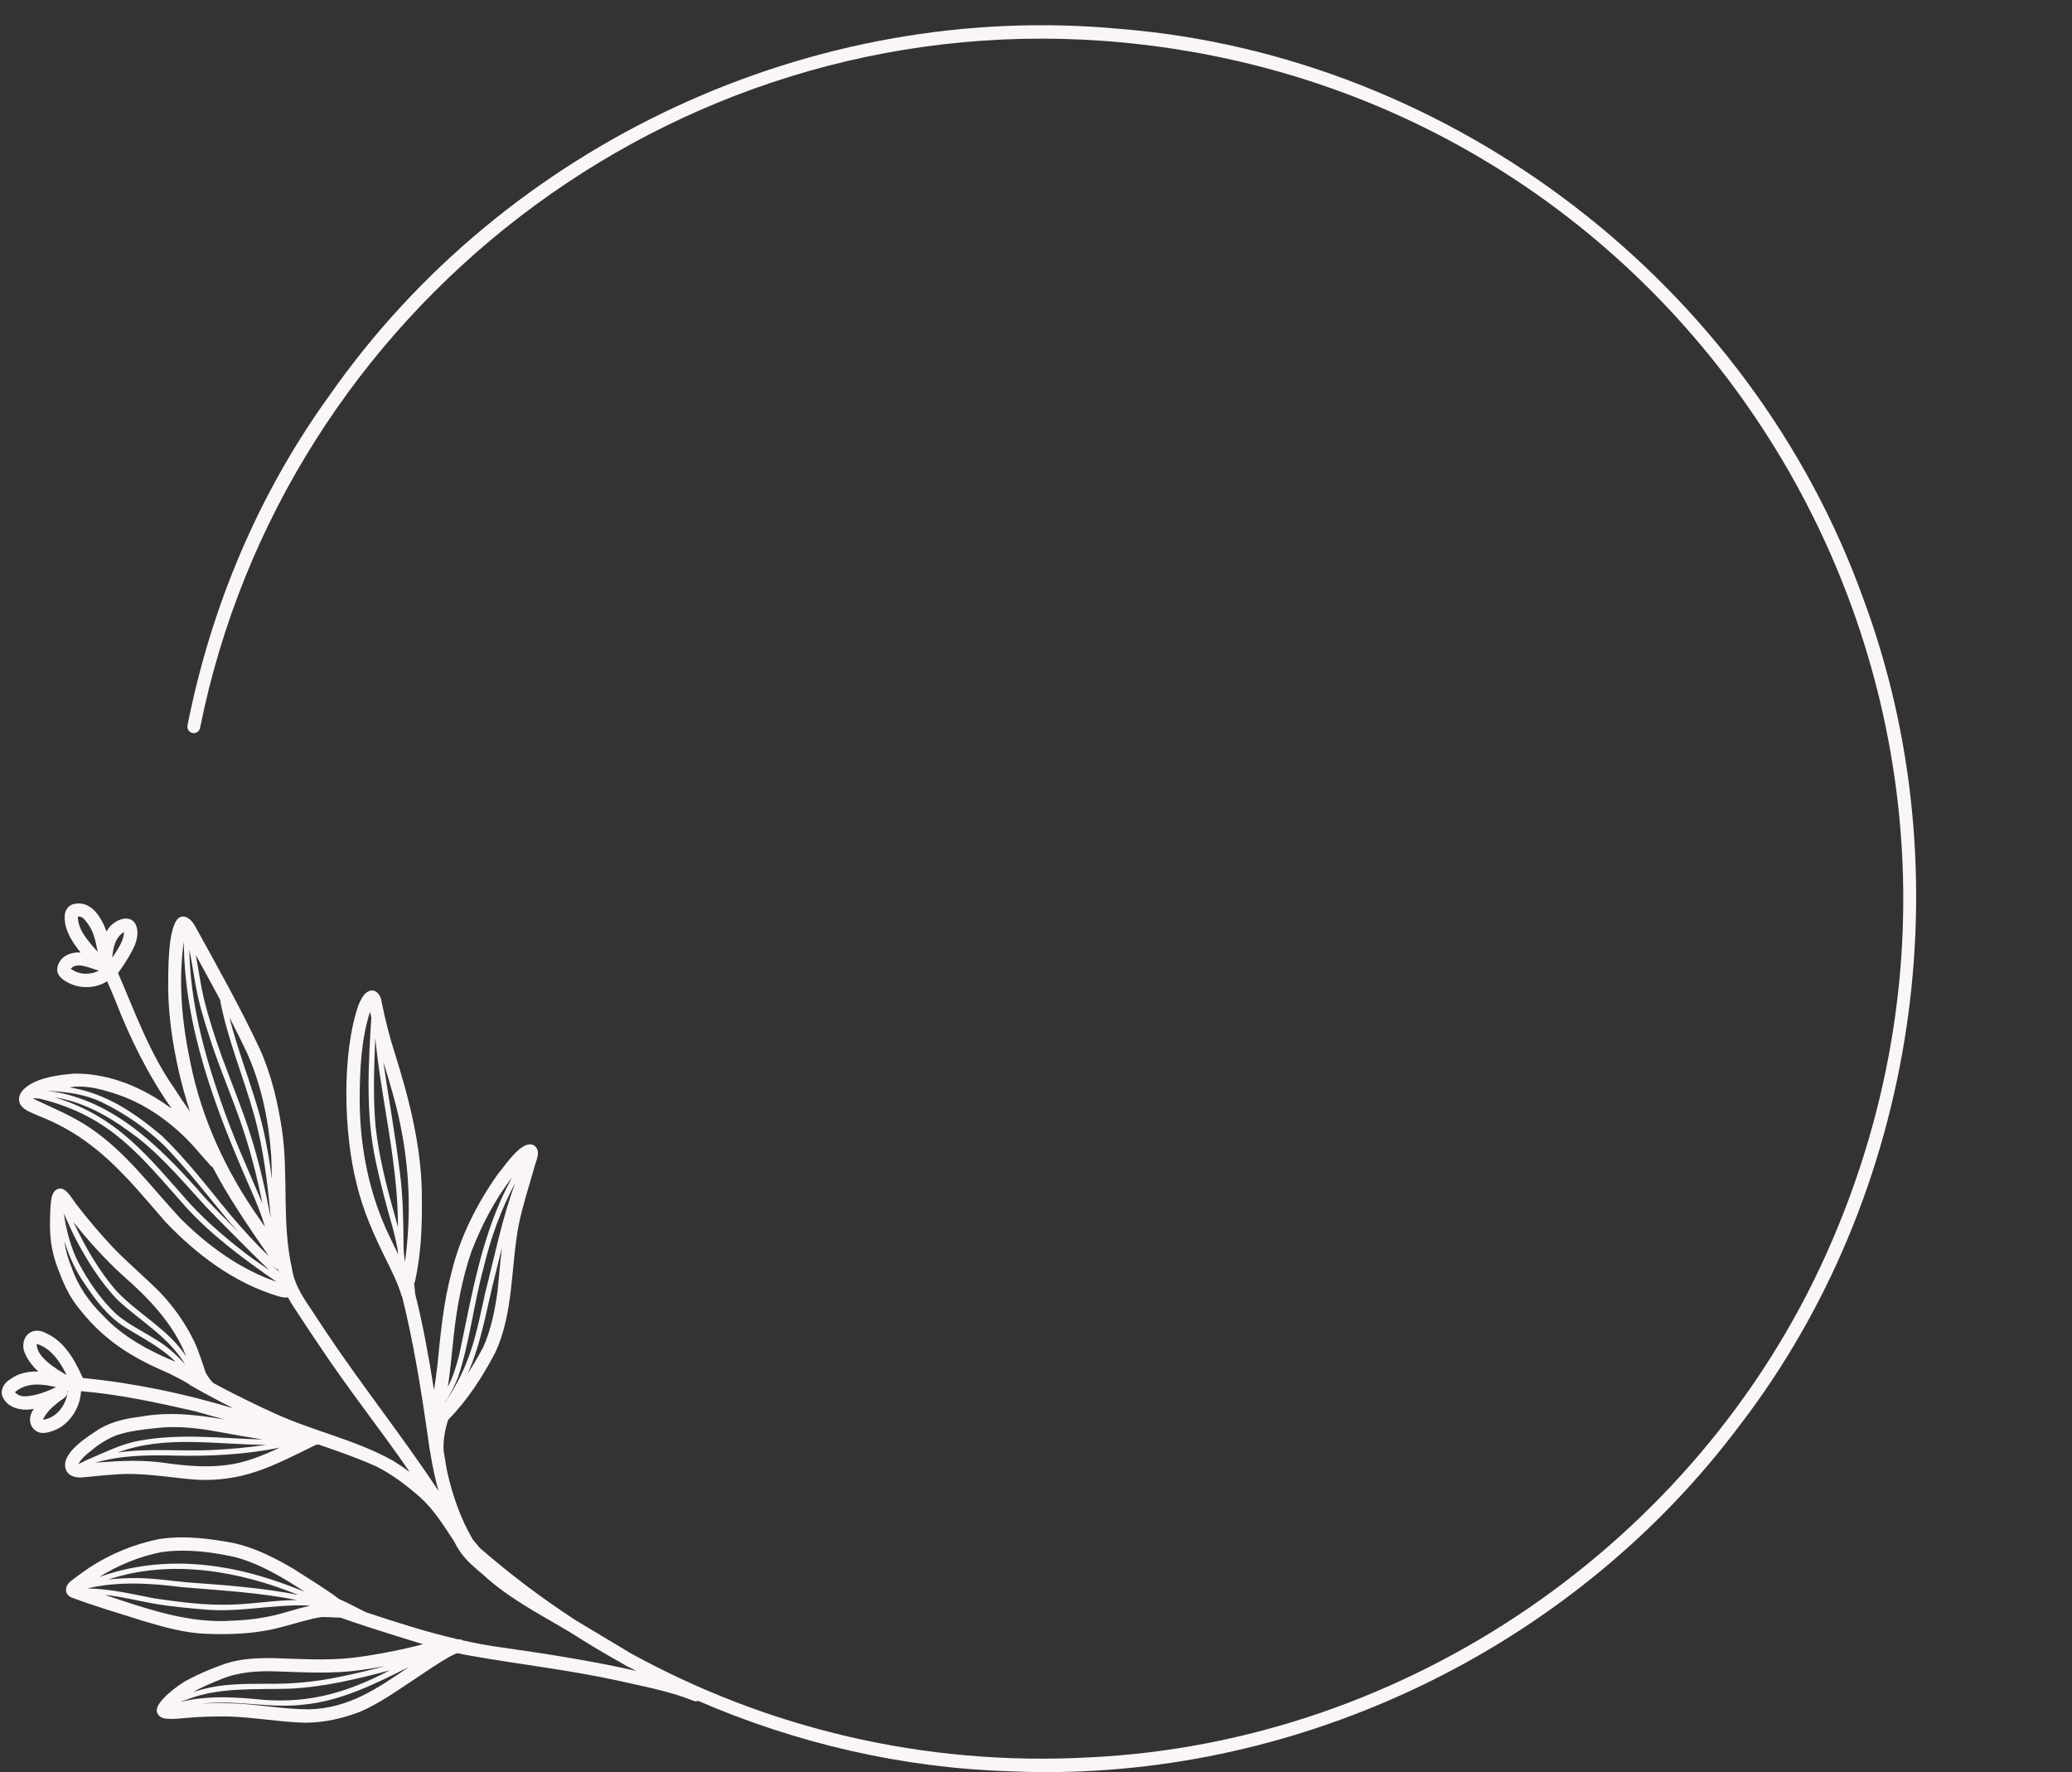
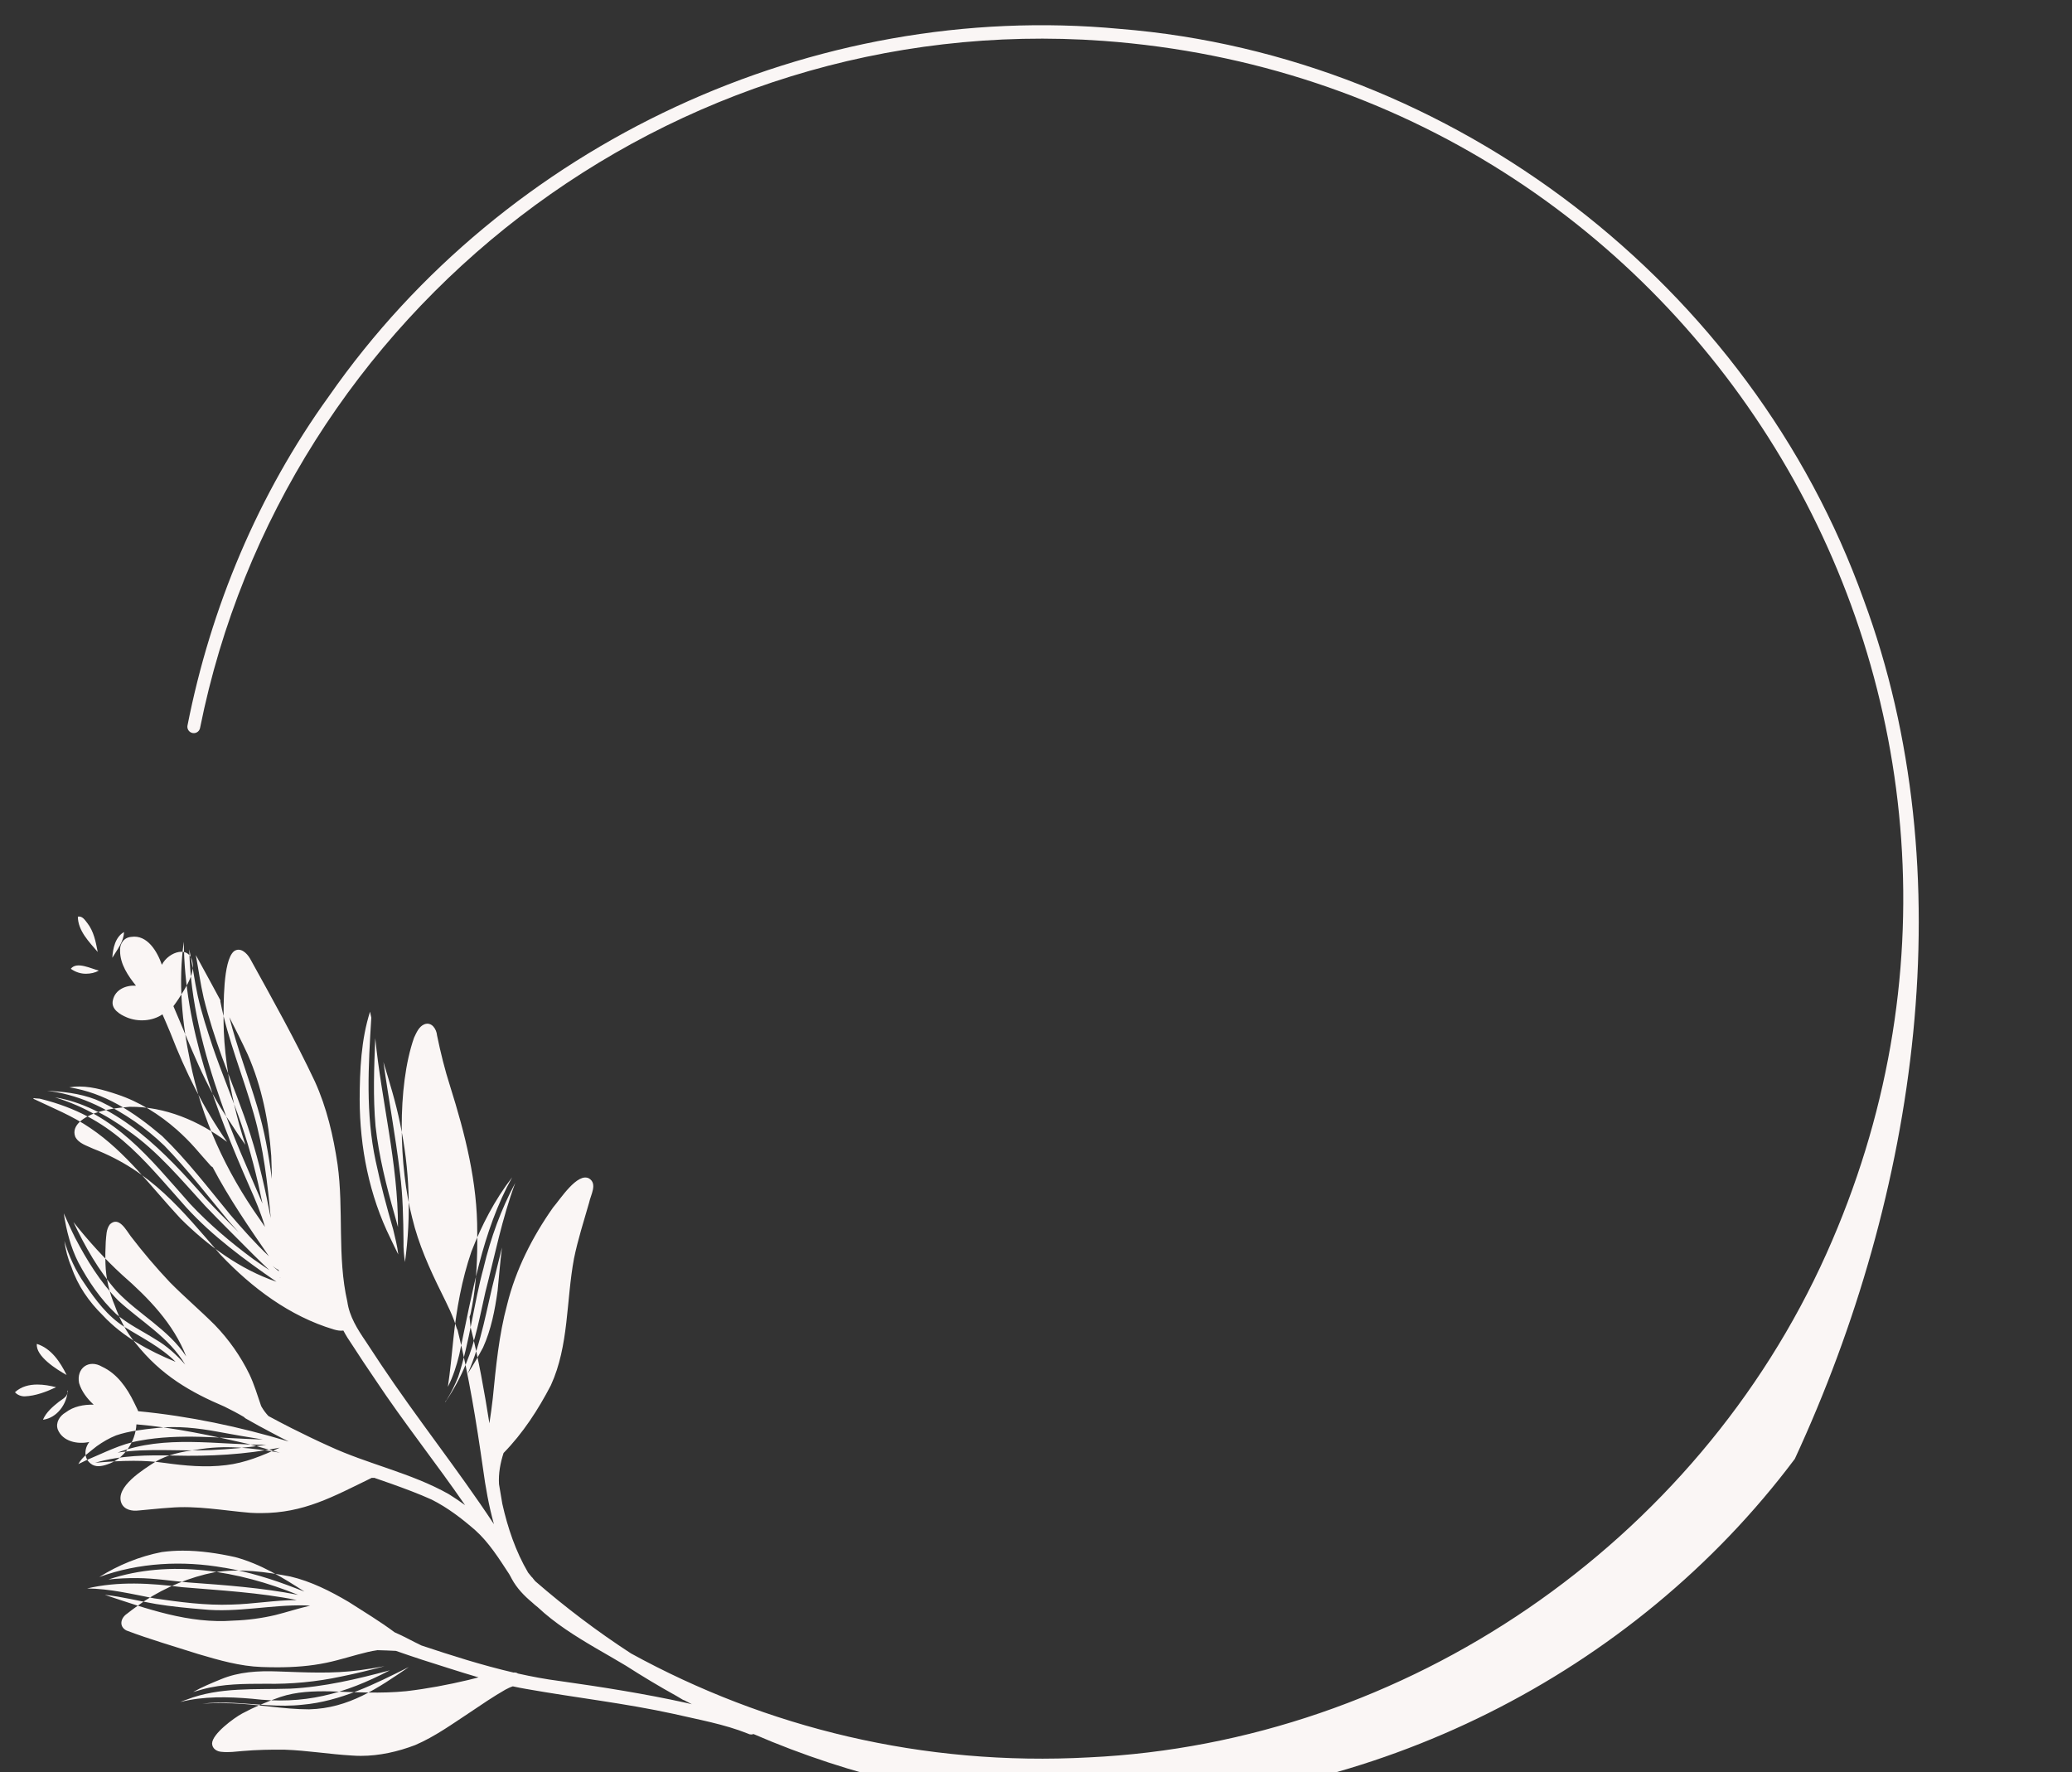
<svg xmlns="http://www.w3.org/2000/svg" fill="#000000" height="3043.4" preserveAspectRatio="xMidYMid meet" version="1" viewBox="-2.8 -43.3 3558.5 3043.4" width="3558.5" zoomAndPan="magnify">
  <rect x="-2.8" y="-43.3" width="3558.5" height="3043.4" fill="#333333" stroke="none" />
  <g id="change1_1">
-     <path d="M3197.9,986.6c-193.5-540.3-705-934.4-1277.5-980.3C1394-43.3,864.7,203,562.5,636.6 C440.4,805.6,359.2,1000,319.2,1202.7c-1.2,6,2.8,11.8,8.8,12.9c5.9,1.1,11.6-2.7,12.8-8.7C484.2,491.5,1146.4-27,1892,26.9 c1027.6,75.3,1663.7,1142.7,1242,2082.7c-222.8,497.2-721.5,839.5-1266.2,865.2c-285.7,15.6-555-51.2-786.9-178.5 c-31.8-18.8-63.3-38.1-95.1-57c-57.8-37.6-112.7-79.1-164.5-124.1c-1-1.1-2.5-2.9-3.4-4.1c-0.7-1.2-1.6-2.3-2.7-3.1 c-2.1-2.5-4.1-5-6.1-7.5c-21.4-36.3-35.1-77.1-44.3-118.1c-2-11.2-3.9-22.5-5.7-33.8c-1.1-18.3,2.2-36.1,7.8-53.5 c33.2-33.9,59.5-74.4,81.3-116.4c31.2-68.3,26.1-145.2,39.7-217.7c6.6-32.4,16.9-64.3,26-96.1c2.5-12.8,14.6-31.9,0.1-41.2 c-20.1-11.4-50.1,36.1-62.1,49.8c-35.4,50.3-64.1,106.6-78.8,166.5c-14.2,52.5-19.3,107.1-24.7,161.2c-1.7,14.3-3.5,28.7-5.8,42.9 c-8.8-55.5-18.6-110.9-32.4-165.4c-0.7-5.9-1.2-11.8-1.7-17.8c2.6-5,2.7-11.6,4.2-17c7.9-41.9,9.5-84.8,9-127.5 c0.5-85.8-20.9-169.7-46.5-251c-9.2-28.6-16.4-57.9-22.5-87.4c-0.9-11-9.3-24-21.8-19.2c-9.4,3.9-13.6,14.4-17.7,23 c-29.7,84.7-25.7,222.8-3.2,309.4c10.8,45.3,30,87.9,50.6,129.4c9.6,19.6,19.7,39.2,25.9,60.3c0.4,1.1,0.9,2.2,1.5,3.2 c19.4,78.1,32.2,157.7,43.6,237.5c4.3,32.1,10.1,64.5,18.8,95.8c-0.4-0.6-0.8-1.3-1.2-1.9c-61.4-92.8-131-179.9-192.8-272.5 c-8.8-13.1-17.4-26.2-26-39.4c-14.3-21-28.2-42.8-31.8-68.5c-17.6-77.1-5.9-157.8-16.8-235.8c-7.2-48.6-18.5-97.2-38.9-142.2 c-33.9-72-73-141.6-111.4-211.2c-5.5-9.5-16.9-20.5-27.9-12.3c-18.8,16.8-17.3,92.2-17.6,119.2c0.4,48.6,7.7,97,18.4,144.4 c5.3,23.1,11.7,46,19.1,68.6c-9.4-13.1-18.3-26.5-27-40.1c-42.5-60.6-67.4-130.5-96.6-198c6.6-8.7,12.6-18.2,18.3-27.5 c7.9-13.6,16.3-28.7,14.9-44.9c-3.6-34.4-41.7-21.3-53,1.3c-7.8-22.5-24.9-52.2-52.7-47.9c-12.7,1-20,12.1-19.1,24.2 c0.1,22.7,13.7,42.6,27.3,59.6c-17.1-1.1-35.7,6.6-39.6,24.8c-3.9,15.3,12,24.7,24,29.7c19.3,8,43.7,6.6,61.1-5.3 c4.7,10.8,9.4,21.6,13.9,32.5c25.4,65.7,56.6,128.8,97.1,186.6c-48.6-36.2-106.6-60.9-167.2-60.3c-19.8,1.5-40.3,4.3-59.2,10.7 c-16.3,5.8-42.1,19.9-34.4,40.7c5.8,11.7,20.1,15.4,31.1,20.7c99.9,38.7,151.2,104.4,218.8,182.4c53.7,56.5,118.4,105.2,193.8,127.8 c5,1.5,11.4,2.9,16.8,2c4.3,8.1,9.2,16,14.5,23.6c13.2,20.5,26.8,40.9,40.6,61.1c48.8,73.5,103.9,142.5,153.9,215.1 c-9-6.6-18.3-12.8-27.8-18.8c-64.6-36.5-138.8-51.4-205.9-82.6c-21.7-9.7-43.1-20.2-64.3-30.8c-13.3-6.7-26.5-13.7-39.7-20.8 c-4.4-4.7-8.4-10-11.7-15.7c-0.3-0.5-0.6-1.1-0.9-1.7c-6.3-18.3-11.8-36.9-20.1-54.4c-15.1-31-35.3-59.7-59.3-84.5 c-25.1-25.1-52.3-48.2-77.3-73.5c-23.7-25.1-46.1-51.5-67.1-78.9c-8.1-10.7-20.3-34.9-35.8-20.6c-6.6,8.4-6.2,20-7.2,30.1 c-0.7,12.5-0.9,24.9-0.5,37.4c0.7,24.9,6.4,49.4,16.1,72.3c8.5,23.2,19.6,45.5,35.7,64.4c43.9,55.4,94.1,84,152.8,109 c11.3,5.6,22.5,11.4,33.5,17.9c0.8,1,1.8,2,3.1,2.6c15.3,8.7,30.7,17.2,46.3,25.3c9,4.8,18,9.5,27.1,14 c-84.2-25.3-170.9-43.6-258.4-52c-2.1-5.5-5.3-10.9-7.2-15.3c-12.1-24.9-29-49.2-54.8-61.1c-22.8-13.5-44.5,2.6-39.5,28.1 c4.3,14.4,14.1,27,25.1,37.1c-17.1-0.4-34.4,2.8-48.3,13.4c-10.1,5.8-17.5,17.5-13.4,29.1c8.2,20.8,34.3,26.1,54.2,21.5 c-8.9,11.5-9.8,28,2.6,37.4c8.1,6.5,19.2,4.3,28.1,1.2c29-9,48.6-39,50.2-68.8c66,5.5,131,19.7,195.5,34.4 c16.8,4.9,33.9,9.4,50.9,14.2c-47.6-8.1-95.5-13.7-143.6-4.9c-24.4,3-49.3,8.1-70.7,20.8c-20,12.9-69.1,42.8-57.9,70.8 c5,11.6,18.3,14,29.6,12.6c17.7-1.5,35.4-3.6,53.1-4.7c46.5-4.1,92.6,4.9,138.8,8.7c6.1,0.4,12.1,0.5,17.9,0.5 c74.1,0,123.4-27.9,190.6-60.6c1.5,0.2,2.9,0.2,4.2,0c9.7,3.5,19.5,6.9,29.3,10.2c23.4,8.4,46.7,17,69.3,27.2 c27.3,13.7,51.8,32.5,74.8,52.5c23.7,21.2,41,49,58.4,75.5c1.7,3.2,3.6,6.2,4.4,8.1c8.8,16.2,21.3,29.1,35.2,40.7 c3,2.8,6.1,5.5,9.4,8c29.4,27.7,64.6,49.7,99.2,70c17.5,10,34.8,20.2,52.1,30.4c28.5,18.3,57.5,35.7,87.1,52.1 c3.6,2.1,7.1,4.2,10.6,6.3c1,0.5,1.9,0.9,2.8,1.1c4.3,2.3,8.6,4.5,12.8,6.7c-3.2-0.7-6.4-1.5-9.6-2.3 c-71.8-15.8-144.4-27.2-217.1-37.5c-24.2-3.1-48.2-7.6-71.9-12.9c-1.1-0.8-2.5-1.4-4-1.6c-1.2-0.2-2.5-0.2-3.7-0.1 c-53.5-12.4-105.9-29.1-158.1-46.5c-15.4-7.3-30.3-15.9-46-22.6c-25.2-18.8-52.3-35.1-78.8-52.1c-31.4-18.5-64.5-35.3-100.2-43.7 c-42.7-8.2-87-14-130.4-7.3c-42.3,8.4-83.5,25.4-119.6,48.9c-10.3,7.3-20.8,14.4-30.6,22.3c-11,7.3-14.2,21.7-1.2,28.7 c40.5,15.4,82.4,27.4,123.7,40.6c35.5,10.5,71.5,20.9,108.7,22.2c8.9,0.3,17.8,0.5,26.8,0.5c28.3,0,56.7-2,84.4-7.8 c24.1-5,47.3-12.9,71.2-18.5c5.5-1.2,11-2.4,16.6-3.1c10.5,0.4,21.1,0.5,31.6,1.2c15,5.2,30.1,10.4,45.2,15.3 c32.2,10.1,64.3,20.8,96.7,30.2c-5.9,1.5-11.7,3.1-17.6,4.5c-35,8.3-70.5,15-106.3,19.2c-44.1,4.4-86.2,1.8-130.9,0.3 c-28.6-0.5-57.9,0.5-85.3,9.6c-22.6,7.8-44.8,17.2-65.9,28.5c-14.2,7.7-51.2,34.8-51.6,51.4c0.2,9.1,8.4,14,16.6,14.4 c11.9,1.3,23.9-0.4,35.7-1.4c24.1-2.1,48.3-2.6,72.4-2.3c38.5,1.3,76.7,7.8,115.1,10c5.2,0.4,10.5,0.6,15.7,0.6 c31.8,0,63.6-7.2,93.2-18.5c33.9-14.5,64.1-36.4,94.8-56.6c19.7-13.3,39.3-26.6,60-38.5c4.2-2.2,8.5-4.4,13-5.8 c7.8,1.7,15.7,3.3,23.6,4.6c84.1,14.9,169.1,24.4,252.7,42.7c42.1,9.8,86.5,17.5,127.2,33.8c2,1.1,4,1.6,5.8,1.6 c1.5,0,2.8-0.3,4-0.8c168.7,73,350.7,115.4,535.8,121c20.9,0.9,41.7,1.4,62.5,1.4c462.1,0,912.3-224.3,1190.1-594.9 C3290.1,2007.8,3372.1,1456.3,3197.9,986.6z M851.8,2173.3c-4.6,33.2-11.1,66.9-25,97.6c-8.2,15.3-17,30.4-26.4,45 c24-53.6,32.7-113.1,47.3-169.8c4-15.6,7.7-31.3,11.6-46.9C856.2,2123.8,854.3,2148.6,851.8,2173.3z M775.9,2255.5 c5.3-50.6,14.4-101.1,30.9-149.3c17.5-45.2,40.2-89,69.9-127.5c-51.8,93.5-68.7,200.7-90.7,304.1c-4.6,19.2-10.7,38-19.6,55.6 C770.5,2311,773,2283.2,775.9,2255.5z M762.2,2363.4c1.1-1,2-2.2,2.7-3.5c7.5-12.2,13.8-25.1,19.1-38.3 c20.3-61.4,26.8-126.3,44-188.6c0,0,0,0,0-0.1c0-0.1,0-0.1,0-0.2c12-50,29.6-98.9,54.1-144.4c-22.7,61-35.1,124.6-51.3,187.4 c-9.4,41.5-16.9,83.7-33.3,123.1c-9.2,22.9-21.6,45.4-35.7,66.1C762,2364.4,762.1,2363.9,762.2,2363.4z M641.7,1739.7 c10.7,108.4,39.1,215,39,324.4c-1.8-6.9-3.8-13.7-5.7-20.6c-14.2-49.9-27-100.7-32.8-152.6C637.7,1840.7,639.6,1790.1,641.7,1739.7z M667.9,2083.7c-36.6-74.2-52.8-156.5-53-238.9c0.2-50.3,2.4-102.3,17.8-150.6c0.7,3.4,1.5,6.8,2.2,10.2 c-5.1,82.1-9.9,165.4,7.5,246.3c8.3,39.5,18.8,78.4,30,117.2c3.3,14.2,7.2,28.6,8.8,43.2C676.7,2102,672.2,2092.9,667.9,2083.7z M692.7,2124.1c-1.7-11.7-2.8-23.4-2.5-35.2c-0.4-39.3-1-78.6-6.1-117.6c-7.7-63.9-19.5-127-28.4-190.7 c10.5,34.8,21.3,69.5,28.5,105.1C700.7,1963.8,703.7,2045,692.7,2124.1z M130.9,1530.9c7.8-1.4,12,5.7,16.2,11 c11.2,14.2,14.6,32.4,17.9,49.7C150.2,1574.2,131.1,1555.2,130.9,1530.9z M145.2,1629c-9.5,0.2-18.7-3-26.4-8.5 c10.2-13.3,35,0,48.1,3C160.4,1627.5,152.7,1628.9,145.2,1629z M190.1,1601.6c0.9-16,5.1-35.7,20.1-44.2 C209.5,1574.3,198.9,1586.8,190.1,1601.6z M422.7,1767.8c23.9,54.5,36.1,114.5,40.3,173.8c0.6,13.2,0.9,26.5,1.1,39.8 c-5.4-41.9-12.8-83.6-25.1-124.1c-15.3-51.4-34.7-101.6-47.9-153.6C402,1724.9,412.7,1746.2,422.7,1767.8z M375.8,1674.7 c-0.1,0.5-0.3,1.1-0.2,1.8c12.9,66.3,39.4,128.8,57.6,193.8c16.5,58,23.5,118.3,29,178.4c-9-47.9-19.8-95.4-34.5-141.9 c-14.3-45.5-32.6-89.5-49.1-134.3c-12.1-33.6-23-67.3-31.6-102c-5.6-24.4-8.9-49.1-13.5-73.6 C347.6,1622.8,361.9,1648.7,375.8,1674.7z M336.9,1667.4c6.6,29.3,16,57.9,25.4,86.4c15.4,45.3,34.3,89.4,49.8,134.7 c15.2,44,26.5,89.4,35.9,135.2c-24.9-58.6-51.4-116.5-71.9-176.7c-29.1-83.6-52.3-170.9-53.8-259.9 C327.8,1613.7,331.1,1640.8,336.9,1667.4z M312.9,1573.9c0.8,146.7,54.3,287.4,112.6,420.3c10.2,22.9,19.8,45.7,26.8,69.6 c-3.3-4.7-6.6-9.5-9.8-14.3c-57.1-80.9-99.2-171.9-118.6-269.3C309.7,1712.6,303.1,1642.7,312.9,1573.9z M124.4,1823.1 c24.9-2.2,50.4,5.2,74,13.1c38,12.6,72.4,34.2,102.3,60.5c10.9,9.7,21.3,19.9,31,30.9c8.5,9.7,17.9,20.6,27.5,31.3 c0.9,1,2,1.7,3.1,2.2c28.1,53.4,62.6,103.6,96.8,153.1c-23.7-22.3-45.2-46.7-66.4-71.3c-37.8-45.9-74.1-93.6-117-135.1 c-49.8-42.3-99.1-74.2-159.5-83.7C118.9,1823.8,121.7,1823.5,124.4,1823.1z M459.8,2138c-9.4-6.4-18.8-12.7-28-19.2 c-38.6-28.5-75.3-59.6-108.1-94.6c-73.9-83.4-124.6-149.7-232-182.9c45.7,7.4,87.9,29.8,125.1,56.9c51.2,35.5,91.2,84,133,129.7 c27,28.3,54.9,55.5,82.4,83.4C441.2,2120.2,450.4,2129.2,459.8,2138z M79.1,1830.4c2.5,0,4.9,0,7.3,0.1c28.9,1.9,58.1,6.1,84.6,18.6 c39.7,19.3,76.9,44.6,108.6,75.3c39.4,40.5,74.2,85.8,110.3,129.3c5.8,6.4,11.5,12.9,17.3,19.4c-19.2-19.1-38.4-38.2-56.8-58.1l0,0 l-0.2-0.2c0,0,0,0-0.1-0.1c-69.1-78.7-147.7-161.9-255-182.2c-5.4-1-10.7-1.6-16.2-2C78.9,1830.5,79,1830.4,79.1,1830.4z M307.1,2049.3c-49.7-53.4-93.5-113.9-154.7-155.2c-30.5-20.9-65-34.7-98.2-50.5c0.4-0.3,0.8-0.6,1.2-1c3.9,1,9.4,0.3,12.7,1.6 c120.4,30.2,170.9,98.5,248.6,185.7c45.5,49.9,100.1,89.8,155.4,128.1C409.4,2136.7,354,2096,307.1,2049.3z M465.1,2130.7 c2.6,2,5.2,4,8,5.8c0.5,0.3,1,0.5,1.6,0.5c0.4,0.6,0.8,1.2,1.2,1.8c0.1,0.4,0.2,0.9,0.3,1.3C472.4,2137.1,468.7,2134,465.1,2130.7z M477.7,2150.4c0.2,0,0.5,0,0.7,0c0,0.2,0.1,0.5,0.2,0.7C478.3,2150.8,478,2150.7,477.7,2150.4z M173.8,2215.7 c-23.9-23.5-43.1-51.1-53.9-83c-6.2-14.4-10.1-29.5-12.2-44.9c7.9,26.3,19.3,51.4,35.2,74.1c18.7,27.8,38.9,55,67.7,73.4 c30,18.8,63.2,35,88.1,60.2C252.7,2276.5,208,2252.5,173.8,2215.7z M264.4,2257c-22.9-14.6-47.2-25.9-67.9-43.8 c-26.5-25-47.5-56-64.6-88.1c-13.5-26.5-20.7-55.3-25.2-84.6c6.4,13.9,12.4,27.9,19.3,41.6c19.8,38.1,43.6,76.7,73.9,107.8 c39.2,36.2,87.4,63.1,115.4,110.4C300.4,2283.5,283.8,2268.2,264.4,2257z M197.4,2174c-30.9-35.3-54.1-76.3-74.1-118.6 c25.7,32.3,53.4,63.1,83.9,91c44.9,39.2,88.1,83.8,109.8,139.9C286.6,2239.8,234.9,2213.7,197.4,2174z M60.5,2264.7 c24.9,7.9,40.1,31.1,51.1,53.4C94.9,2308.9,58.1,2285.9,60.5,2264.7z M39.5,2354.8c-6.1,0-12.6-2.4-16.6-7.1 c10.7-9.8,24.4-13.2,38.5-13.2c10.9,0,22,2,32.1,4.6C77.4,2346.7,58.4,2354.1,39.5,2354.8z M71.5,2394.9c-0.1-0.2-0.2-0.3-0.3-0.5 c5.6-12.6,16.4-21.8,27-30.2c6.3-5,17.1-9.5,14.3-19.3c0.4,0.1,0.7,0.2,1,0.3C111.9,2368.3,95.3,2391.5,71.5,2394.9z M131.7,2471.1 C131.7,2471.1,131.6,2471.1,131.7,2471.1c7.1-13,20.5-21.5,31.8-30.8c10.3-7.3,21.2-13.7,32.9-18.4c22.5-7.7,46.3-10.2,69.8-12.7 c34.5-4.1,71.1,0,105.3,6.4c25.7,4.8,51.4,9.2,77.2,13.3c-70.8-1.9-141.8-11-211.8,2c-32.3,5.6-61.1,20.9-91.1,33.4 C141.4,2466.7,136.4,2468.7,131.7,2471.1z M454.4,2438c-31.7,4.7-63.6,7.7-95.6,9.1c-53.2,2.2-106.8-3.7-159.7,4.3 C280.6,2420.6,369.5,2438,454.4,2438z M385.5,2472.9c-35.3,4.4-70.5,1.1-105.6-3.8c-17.8-2.6-35.7-3.6-53.5-3.6 c-21.9,0-43.8,1.5-65.7,3.3c44-12.9,90.7-13.4,136.3-12.3c60.4,1.5,121.3-1.7,180.7-13.6C448.3,2456.5,418,2469.1,385.5,2472.9z M275.1,2622.2c11.8-1.6,23.8-2.4,35.8-2.4c30.3,0,61,4.6,90.3,11.1c43.2,11.7,81.5,34.9,118.8,59.2c-5.1-2-10.2-4-15.3-5.9 c-39.6-15.3-80.2-28-122.1-35.1h0c-0.1,0-0.2,0-0.4-0.1c-0.1,0-0.1,0-0.2,0c0.2,0,0.3,0.1,0.5,0.1c0,0,0.1,0,0.1,0h-0.1 c0,0-0.1,0-0.2,0c0,0,0,0-0.1,0c-0.1,0-0.1,0-0.2,0c-71.1-12.6-146.3-8.9-214.3,16C200.4,2644.5,237.3,2629.5,275.1,2622.2z M509.2,2695.7c-62-12.2-125.3-16.7-188.2-21.3c-29.3-2.5-58.5-7.3-88-7.5c-16.6-0.1-33.1,0.6-49.6,2.4 C290.3,2633.9,406.9,2654.3,509.2,2695.7z M309.9,2682.5c65.9,5.6,132.2,9.1,197.1,22.1c-37.3,0.1-74.5,6.9-112.1,7.8 c-44.5,1.7-89-4.3-132.9-10.7c-38.1-7.4-76.2-16.6-115.2-17C200.4,2672.1,255.7,2675.6,309.9,2682.5z M470,2730.4 c-23.5,5.5-47.4,8.7-71.6,9.5c-76.8,5.9-149-20.3-221.2-44.2c29.5,3,58.6,10.7,87.9,15.7c26.3,4.3,53.9,7,80.7,9.2 c59,6,116.5-8.2,175.7-6.8c2.8,0.1,5.6,0.3,8.3,0.5C509.7,2718.8,490,2725.4,470,2730.4z M376.5,2840.7 c30.8-12.9,64.2-14.7,97.2-13.5c47.3,1.6,95,4.4,142.1-2.2c14-1.9,28-4.2,41.9-6.8c-24.7,6.7-49.6,12.7-74.6,17.8 c-42.5,9.1-85.9,13.2-129.3,12.4c-36.5,0.1-73.8-0.1-109.3,9.7c-5.2,1.5-10.4,3-15.6,4.5C344,2854,360.4,2847.3,376.5,2840.7z M306.8,2879.7c3.6-1.5,7.3-2.9,11-4.1c56.8-22,118.2-16.9,177.9-18.8c58.1-2.9,115-16.5,171-31.5c-79,41.2-147.3,59.5-236.8,48.8 C388.9,2870.6,347.1,2869.5,306.8,2879.7z M528,2892.3c-44.2,0-88-8.9-132.2-10.3c-6.6-0.2-13.2-0.4-19.9-0.4 c-10.5,0-21,0.4-31.6,0.9c18.2-1.9,36.5-2.3,54.8-1.3c39.1,2,78.3,7.6,117.4,3.2c65.4-5.7,124.8-35.7,182.9-64.8 C646.4,2855.7,596.7,2890.6,528,2892.3z" fill="#faf6f5" />
+     <path d="M3197.9,986.6c-193.5-540.3-705-934.4-1277.5-980.3C1394-43.3,864.7,203,562.5,636.6 C440.4,805.6,359.2,1000,319.2,1202.7c-1.2,6,2.8,11.8,8.8,12.9c5.9,1.1,11.6-2.7,12.8-8.7C484.2,491.5,1146.4-27,1892,26.9 c1027.6,75.3,1663.7,1142.7,1242,2082.7c-222.8,497.2-721.5,839.5-1266.2,865.2c-285.7,15.6-555-51.2-786.9-178.5 c-57.8-37.6-112.7-79.1-164.5-124.1c-1-1.1-2.5-2.9-3.4-4.1c-0.7-1.2-1.6-2.3-2.7-3.1 c-2.1-2.5-4.1-5-6.1-7.5c-21.4-36.3-35.1-77.1-44.3-118.1c-2-11.2-3.9-22.5-5.7-33.8c-1.1-18.3,2.2-36.1,7.8-53.5 c33.2-33.9,59.5-74.4,81.3-116.4c31.2-68.3,26.1-145.2,39.7-217.7c6.6-32.4,16.9-64.3,26-96.1c2.5-12.8,14.6-31.9,0.1-41.2 c-20.1-11.4-50.1,36.1-62.1,49.8c-35.4,50.3-64.1,106.6-78.8,166.5c-14.2,52.5-19.3,107.1-24.7,161.2c-1.7,14.3-3.5,28.7-5.8,42.9 c-8.8-55.5-18.6-110.9-32.4-165.4c-0.7-5.9-1.2-11.8-1.7-17.8c2.6-5,2.7-11.6,4.2-17c7.9-41.9,9.5-84.8,9-127.5 c0.5-85.8-20.9-169.7-46.5-251c-9.2-28.6-16.4-57.9-22.5-87.4c-0.9-11-9.3-24-21.8-19.2c-9.4,3.9-13.6,14.4-17.7,23 c-29.7,84.7-25.7,222.8-3.2,309.4c10.8,45.3,30,87.9,50.6,129.4c9.6,19.6,19.7,39.2,25.9,60.3c0.4,1.1,0.9,2.2,1.5,3.2 c19.4,78.1,32.2,157.7,43.6,237.5c4.3,32.1,10.1,64.5,18.8,95.8c-0.4-0.6-0.8-1.3-1.2-1.9c-61.4-92.8-131-179.9-192.8-272.5 c-8.8-13.1-17.4-26.2-26-39.4c-14.3-21-28.2-42.8-31.8-68.5c-17.6-77.1-5.9-157.8-16.8-235.8c-7.2-48.6-18.5-97.2-38.9-142.2 c-33.9-72-73-141.6-111.4-211.2c-5.5-9.5-16.9-20.5-27.9-12.3c-18.8,16.8-17.3,92.2-17.6,119.2c0.4,48.6,7.7,97,18.4,144.4 c5.3,23.1,11.7,46,19.1,68.6c-9.4-13.1-18.3-26.5-27-40.1c-42.5-60.6-67.4-130.5-96.6-198c6.6-8.7,12.6-18.2,18.3-27.5 c7.9-13.6,16.3-28.7,14.9-44.9c-3.6-34.4-41.7-21.3-53,1.3c-7.8-22.5-24.9-52.2-52.7-47.9c-12.7,1-20,12.1-19.1,24.2 c0.1,22.7,13.7,42.6,27.3,59.6c-17.1-1.1-35.7,6.6-39.6,24.8c-3.9,15.3,12,24.7,24,29.7c19.3,8,43.7,6.6,61.1-5.3 c4.7,10.8,9.4,21.6,13.9,32.5c25.4,65.7,56.6,128.8,97.1,186.6c-48.6-36.2-106.6-60.9-167.2-60.3c-19.8,1.5-40.3,4.3-59.2,10.7 c-16.3,5.8-42.1,19.9-34.4,40.7c5.8,11.7,20.1,15.4,31.1,20.7c99.9,38.7,151.2,104.4,218.8,182.4c53.7,56.5,118.4,105.2,193.8,127.8 c5,1.5,11.4,2.9,16.8,2c4.3,8.1,9.2,16,14.5,23.6c13.2,20.5,26.8,40.9,40.6,61.1c48.8,73.5,103.9,142.5,153.9,215.1 c-9-6.6-18.3-12.8-27.8-18.8c-64.6-36.5-138.8-51.4-205.9-82.6c-21.7-9.7-43.1-20.2-64.3-30.8c-13.3-6.7-26.5-13.7-39.7-20.8 c-4.4-4.7-8.4-10-11.7-15.7c-0.3-0.5-0.6-1.1-0.9-1.7c-6.3-18.3-11.8-36.9-20.1-54.4c-15.1-31-35.3-59.7-59.3-84.5 c-25.1-25.1-52.3-48.2-77.3-73.5c-23.7-25.1-46.1-51.5-67.1-78.9c-8.1-10.7-20.3-34.9-35.8-20.6c-6.6,8.4-6.2,20-7.2,30.1 c-0.7,12.5-0.9,24.9-0.5,37.4c0.7,24.9,6.4,49.4,16.1,72.3c8.5,23.2,19.6,45.5,35.7,64.4c43.9,55.4,94.1,84,152.8,109 c11.3,5.6,22.5,11.4,33.5,17.9c0.8,1,1.8,2,3.1,2.6c15.3,8.7,30.7,17.2,46.3,25.3c9,4.8,18,9.5,27.1,14 c-84.2-25.3-170.9-43.6-258.4-52c-2.1-5.5-5.3-10.9-7.2-15.3c-12.1-24.9-29-49.2-54.8-61.1c-22.8-13.5-44.5,2.6-39.5,28.1 c4.3,14.4,14.1,27,25.1,37.1c-17.1-0.4-34.4,2.8-48.3,13.4c-10.1,5.8-17.5,17.5-13.4,29.1c8.2,20.8,34.3,26.1,54.2,21.5 c-8.9,11.5-9.8,28,2.6,37.4c8.1,6.5,19.2,4.3,28.1,1.2c29-9,48.6-39,50.2-68.8c66,5.5,131,19.7,195.5,34.4 c16.8,4.9,33.9,9.4,50.9,14.2c-47.6-8.1-95.5-13.7-143.6-4.9c-24.4,3-49.3,8.1-70.7,20.8c-20,12.9-69.1,42.8-57.9,70.8 c5,11.6,18.3,14,29.6,12.6c17.7-1.5,35.4-3.6,53.1-4.7c46.5-4.1,92.6,4.9,138.8,8.7c6.1,0.4,12.1,0.5,17.9,0.5 c74.1,0,123.4-27.9,190.6-60.6c1.5,0.2,2.9,0.2,4.2,0c9.7,3.5,19.5,6.9,29.3,10.2c23.4,8.4,46.7,17,69.3,27.2 c27.3,13.7,51.8,32.5,74.8,52.5c23.7,21.2,41,49,58.4,75.5c1.7,3.2,3.6,6.2,4.4,8.1c8.8,16.2,21.3,29.1,35.2,40.7 c3,2.8,6.1,5.5,9.4,8c29.4,27.7,64.6,49.7,99.2,70c17.5,10,34.8,20.2,52.1,30.4c28.5,18.3,57.5,35.7,87.1,52.1 c3.6,2.1,7.1,4.2,10.6,6.3c1,0.5,1.9,0.9,2.8,1.1c4.3,2.3,8.6,4.5,12.8,6.7c-3.2-0.7-6.4-1.5-9.6-2.3 c-71.8-15.8-144.4-27.2-217.1-37.5c-24.2-3.1-48.2-7.6-71.9-12.9c-1.1-0.8-2.5-1.4-4-1.6c-1.2-0.2-2.5-0.2-3.7-0.1 c-53.5-12.4-105.9-29.1-158.1-46.5c-15.4-7.3-30.3-15.9-46-22.6c-25.2-18.8-52.3-35.1-78.8-52.1c-31.4-18.5-64.5-35.3-100.2-43.7 c-42.7-8.2-87-14-130.4-7.3c-42.3,8.4-83.5,25.4-119.6,48.9c-10.3,7.3-20.8,14.4-30.6,22.3c-11,7.3-14.2,21.7-1.2,28.7 c40.5,15.4,82.4,27.4,123.7,40.6c35.5,10.5,71.5,20.9,108.7,22.2c8.9,0.3,17.8,0.5,26.8,0.5c28.3,0,56.7-2,84.4-7.8 c24.1-5,47.3-12.9,71.2-18.5c5.5-1.2,11-2.4,16.6-3.1c10.5,0.4,21.1,0.5,31.6,1.2c15,5.2,30.1,10.4,45.2,15.3 c32.2,10.1,64.3,20.8,96.7,30.2c-5.9,1.5-11.7,3.1-17.6,4.5c-35,8.3-70.5,15-106.3,19.2c-44.1,4.4-86.2,1.8-130.9,0.3 c-28.6-0.5-57.9,0.5-85.3,9.6c-22.6,7.8-44.8,17.2-65.9,28.5c-14.2,7.7-51.2,34.8-51.6,51.4c0.2,9.1,8.4,14,16.6,14.4 c11.9,1.3,23.9-0.4,35.7-1.4c24.1-2.1,48.3-2.6,72.4-2.3c38.5,1.3,76.7,7.8,115.1,10c5.2,0.4,10.5,0.6,15.7,0.6 c31.8,0,63.6-7.2,93.2-18.5c33.9-14.5,64.1-36.4,94.8-56.6c19.7-13.3,39.3-26.6,60-38.5c4.2-2.2,8.5-4.4,13-5.8 c7.8,1.7,15.7,3.3,23.6,4.6c84.1,14.9,169.1,24.4,252.7,42.7c42.1,9.8,86.5,17.5,127.2,33.8c2,1.1,4,1.6,5.8,1.6 c1.5,0,2.8-0.3,4-0.8c168.7,73,350.7,115.4,535.8,121c20.9,0.9,41.7,1.4,62.5,1.4c462.1,0,912.3-224.3,1190.1-594.9 C3290.1,2007.8,3372.1,1456.3,3197.9,986.6z M851.8,2173.3c-4.6,33.2-11.1,66.9-25,97.6c-8.2,15.3-17,30.4-26.4,45 c24-53.6,32.7-113.1,47.3-169.8c4-15.6,7.7-31.3,11.6-46.9C856.2,2123.8,854.3,2148.6,851.8,2173.3z M775.9,2255.5 c5.3-50.6,14.4-101.1,30.9-149.3c17.5-45.2,40.2-89,69.9-127.5c-51.8,93.5-68.7,200.7-90.7,304.1c-4.6,19.2-10.7,38-19.6,55.6 C770.5,2311,773,2283.2,775.9,2255.5z M762.2,2363.4c1.1-1,2-2.2,2.7-3.5c7.5-12.2,13.8-25.1,19.1-38.3 c20.3-61.4,26.8-126.3,44-188.6c0,0,0,0,0-0.1c0-0.1,0-0.1,0-0.2c12-50,29.6-98.9,54.1-144.4c-22.7,61-35.1,124.6-51.3,187.4 c-9.4,41.5-16.9,83.7-33.3,123.1c-9.2,22.9-21.6,45.4-35.7,66.1C762,2364.4,762.1,2363.9,762.2,2363.4z M641.7,1739.7 c10.7,108.4,39.1,215,39,324.4c-1.8-6.9-3.8-13.7-5.7-20.6c-14.2-49.9-27-100.7-32.8-152.6C637.7,1840.7,639.6,1790.1,641.7,1739.7z M667.9,2083.7c-36.6-74.2-52.8-156.5-53-238.9c0.2-50.3,2.4-102.3,17.8-150.6c0.7,3.4,1.5,6.8,2.2,10.2 c-5.1,82.1-9.9,165.4,7.5,246.3c8.3,39.5,18.8,78.4,30,117.2c3.3,14.2,7.2,28.6,8.8,43.2C676.7,2102,672.2,2092.9,667.9,2083.7z M692.7,2124.1c-1.7-11.7-2.8-23.4-2.5-35.2c-0.4-39.3-1-78.6-6.1-117.6c-7.7-63.9-19.5-127-28.4-190.7 c10.5,34.8,21.3,69.5,28.5,105.1C700.7,1963.8,703.7,2045,692.7,2124.1z M130.9,1530.9c7.8-1.4,12,5.7,16.2,11 c11.2,14.2,14.6,32.4,17.9,49.7C150.2,1574.2,131.1,1555.2,130.9,1530.9z M145.2,1629c-9.5,0.2-18.7-3-26.4-8.5 c10.2-13.3,35,0,48.1,3C160.4,1627.5,152.7,1628.9,145.2,1629z M190.1,1601.6c0.9-16,5.1-35.7,20.1-44.2 C209.5,1574.3,198.9,1586.8,190.1,1601.6z M422.7,1767.8c23.9,54.5,36.1,114.5,40.3,173.8c0.6,13.2,0.9,26.5,1.1,39.8 c-5.4-41.9-12.8-83.6-25.1-124.1c-15.3-51.4-34.7-101.6-47.9-153.6C402,1724.9,412.7,1746.2,422.7,1767.8z M375.8,1674.7 c-0.1,0.5-0.3,1.1-0.2,1.8c12.9,66.3,39.4,128.8,57.6,193.8c16.5,58,23.5,118.3,29,178.4c-9-47.9-19.8-95.4-34.5-141.9 c-14.3-45.5-32.6-89.5-49.1-134.3c-12.1-33.6-23-67.3-31.6-102c-5.6-24.4-8.9-49.1-13.5-73.6 C347.6,1622.8,361.9,1648.7,375.8,1674.7z M336.9,1667.4c6.6,29.3,16,57.9,25.4,86.4c15.4,45.3,34.3,89.4,49.8,134.7 c15.2,44,26.5,89.4,35.9,135.2c-24.9-58.6-51.4-116.5-71.9-176.7c-29.1-83.6-52.3-170.9-53.8-259.9 C327.8,1613.7,331.1,1640.8,336.9,1667.4z M312.9,1573.9c0.8,146.7,54.3,287.4,112.6,420.3c10.2,22.9,19.8,45.7,26.8,69.6 c-3.3-4.7-6.6-9.5-9.8-14.3c-57.1-80.9-99.2-171.9-118.6-269.3C309.7,1712.6,303.1,1642.7,312.9,1573.9z M124.4,1823.1 c24.9-2.2,50.4,5.2,74,13.1c38,12.6,72.4,34.2,102.3,60.5c10.9,9.7,21.3,19.9,31,30.9c8.5,9.7,17.9,20.6,27.5,31.3 c0.9,1,2,1.7,3.1,2.2c28.1,53.4,62.6,103.6,96.8,153.1c-23.7-22.3-45.2-46.7-66.4-71.3c-37.8-45.9-74.1-93.6-117-135.1 c-49.8-42.3-99.1-74.2-159.5-83.7C118.9,1823.8,121.7,1823.5,124.4,1823.1z M459.8,2138c-9.4-6.4-18.8-12.7-28-19.2 c-38.6-28.5-75.3-59.6-108.1-94.6c-73.9-83.4-124.6-149.7-232-182.9c45.7,7.4,87.9,29.8,125.1,56.9c51.2,35.5,91.2,84,133,129.7 c27,28.3,54.9,55.5,82.4,83.4C441.2,2120.2,450.4,2129.2,459.8,2138z M79.1,1830.4c2.5,0,4.9,0,7.3,0.1c28.9,1.9,58.1,6.1,84.6,18.6 c39.7,19.3,76.9,44.6,108.6,75.3c39.4,40.5,74.2,85.8,110.3,129.3c5.8,6.4,11.5,12.9,17.3,19.4c-19.2-19.1-38.4-38.2-56.8-58.1l0,0 l-0.2-0.2c0,0,0,0-0.1-0.1c-69.1-78.7-147.7-161.9-255-182.2c-5.4-1-10.7-1.6-16.2-2C78.9,1830.5,79,1830.4,79.1,1830.4z M307.1,2049.3c-49.7-53.4-93.5-113.9-154.7-155.2c-30.5-20.9-65-34.7-98.2-50.5c0.4-0.3,0.8-0.6,1.2-1c3.9,1,9.4,0.3,12.7,1.6 c120.4,30.2,170.9,98.5,248.6,185.7c45.5,49.9,100.1,89.8,155.4,128.1C409.4,2136.7,354,2096,307.1,2049.3z M465.1,2130.7 c2.6,2,5.2,4,8,5.8c0.5,0.3,1,0.5,1.6,0.5c0.4,0.6,0.8,1.2,1.2,1.8c0.1,0.4,0.2,0.9,0.3,1.3C472.4,2137.1,468.7,2134,465.1,2130.7z M477.7,2150.4c0.2,0,0.5,0,0.7,0c0,0.2,0.1,0.5,0.2,0.7C478.3,2150.8,478,2150.7,477.7,2150.4z M173.8,2215.7 c-23.9-23.5-43.1-51.1-53.9-83c-6.2-14.4-10.1-29.5-12.2-44.9c7.9,26.3,19.3,51.4,35.2,74.1c18.7,27.8,38.9,55,67.7,73.4 c30,18.8,63.2,35,88.1,60.2C252.7,2276.5,208,2252.5,173.8,2215.7z M264.4,2257c-22.9-14.6-47.2-25.9-67.9-43.8 c-26.5-25-47.5-56-64.6-88.1c-13.5-26.5-20.7-55.3-25.2-84.6c6.4,13.9,12.4,27.9,19.3,41.6c19.8,38.1,43.6,76.7,73.9,107.8 c39.2,36.2,87.4,63.1,115.4,110.4C300.4,2283.5,283.8,2268.2,264.4,2257z M197.4,2174c-30.9-35.3-54.1-76.3-74.1-118.6 c25.7,32.3,53.4,63.1,83.9,91c44.9,39.2,88.1,83.8,109.8,139.9C286.6,2239.8,234.9,2213.7,197.4,2174z M60.5,2264.7 c24.9,7.9,40.1,31.1,51.1,53.4C94.9,2308.9,58.1,2285.9,60.5,2264.7z M39.5,2354.8c-6.1,0-12.6-2.4-16.6-7.1 c10.7-9.8,24.4-13.2,38.5-13.2c10.9,0,22,2,32.1,4.6C77.4,2346.7,58.4,2354.1,39.5,2354.8z M71.5,2394.9c-0.1-0.2-0.2-0.3-0.3-0.5 c5.6-12.6,16.4-21.8,27-30.2c6.3-5,17.1-9.5,14.3-19.3c0.4,0.1,0.7,0.2,1,0.3C111.9,2368.3,95.3,2391.5,71.5,2394.9z M131.7,2471.1 C131.7,2471.1,131.6,2471.1,131.7,2471.1c7.1-13,20.5-21.5,31.8-30.8c10.3-7.3,21.2-13.7,32.9-18.4c22.5-7.7,46.3-10.2,69.8-12.7 c34.5-4.1,71.1,0,105.3,6.4c25.7,4.8,51.4,9.2,77.2,13.3c-70.8-1.9-141.8-11-211.8,2c-32.3,5.6-61.1,20.9-91.1,33.4 C141.4,2466.7,136.4,2468.7,131.7,2471.1z M454.4,2438c-31.7,4.7-63.6,7.7-95.6,9.1c-53.2,2.2-106.8-3.7-159.7,4.3 C280.6,2420.6,369.5,2438,454.4,2438z M385.5,2472.9c-35.3,4.4-70.5,1.1-105.6-3.8c-17.8-2.6-35.7-3.6-53.5-3.6 c-21.9,0-43.8,1.5-65.7,3.3c44-12.9,90.7-13.4,136.3-12.3c60.4,1.5,121.3-1.7,180.7-13.6C448.3,2456.5,418,2469.1,385.5,2472.9z M275.1,2622.2c11.8-1.6,23.8-2.4,35.8-2.4c30.3,0,61,4.6,90.3,11.1c43.2,11.7,81.5,34.9,118.8,59.2c-5.1-2-10.2-4-15.3-5.9 c-39.6-15.3-80.2-28-122.1-35.1h0c-0.1,0-0.2,0-0.4-0.1c-0.1,0-0.1,0-0.2,0c0.2,0,0.3,0.1,0.5,0.1c0,0,0.1,0,0.1,0h-0.1 c0,0-0.1,0-0.2,0c0,0,0,0-0.1,0c-0.1,0-0.1,0-0.2,0c-71.1-12.6-146.3-8.9-214.3,16C200.4,2644.5,237.3,2629.5,275.1,2622.2z M509.2,2695.7c-62-12.2-125.3-16.7-188.2-21.3c-29.3-2.5-58.5-7.3-88-7.5c-16.6-0.1-33.1,0.6-49.6,2.4 C290.3,2633.9,406.9,2654.3,509.2,2695.7z M309.9,2682.5c65.9,5.6,132.2,9.1,197.1,22.1c-37.3,0.1-74.5,6.9-112.1,7.8 c-44.5,1.7-89-4.3-132.9-10.7c-38.1-7.4-76.2-16.6-115.2-17C200.4,2672.1,255.7,2675.6,309.9,2682.5z M470,2730.4 c-23.5,5.5-47.4,8.7-71.6,9.5c-76.8,5.9-149-20.3-221.2-44.2c29.5,3,58.6,10.7,87.9,15.7c26.3,4.3,53.9,7,80.7,9.2 c59,6,116.5-8.2,175.7-6.8c2.8,0.1,5.6,0.3,8.3,0.5C509.7,2718.8,490,2725.4,470,2730.4z M376.5,2840.7 c30.8-12.9,64.2-14.7,97.2-13.5c47.3,1.6,95,4.4,142.1-2.2c14-1.9,28-4.2,41.9-6.8c-24.7,6.7-49.6,12.7-74.6,17.8 c-42.5,9.1-85.9,13.2-129.3,12.4c-36.5,0.1-73.8-0.1-109.3,9.7c-5.2,1.5-10.4,3-15.6,4.5C344,2854,360.4,2847.3,376.5,2840.7z M306.8,2879.7c3.6-1.5,7.3-2.9,11-4.1c56.8-22,118.2-16.9,177.9-18.8c58.1-2.9,115-16.5,171-31.5c-79,41.2-147.3,59.5-236.8,48.8 C388.9,2870.6,347.1,2869.5,306.8,2879.7z M528,2892.3c-44.2,0-88-8.9-132.2-10.3c-6.6-0.2-13.2-0.4-19.9-0.4 c-10.5,0-21,0.4-31.6,0.9c18.2-1.9,36.5-2.3,54.8-1.3c39.1,2,78.3,7.6,117.4,3.2c65.4-5.7,124.8-35.7,182.9-64.8 C646.4,2855.7,596.7,2890.6,528,2892.3z" fill="#faf6f5" />
  </g>
</svg>